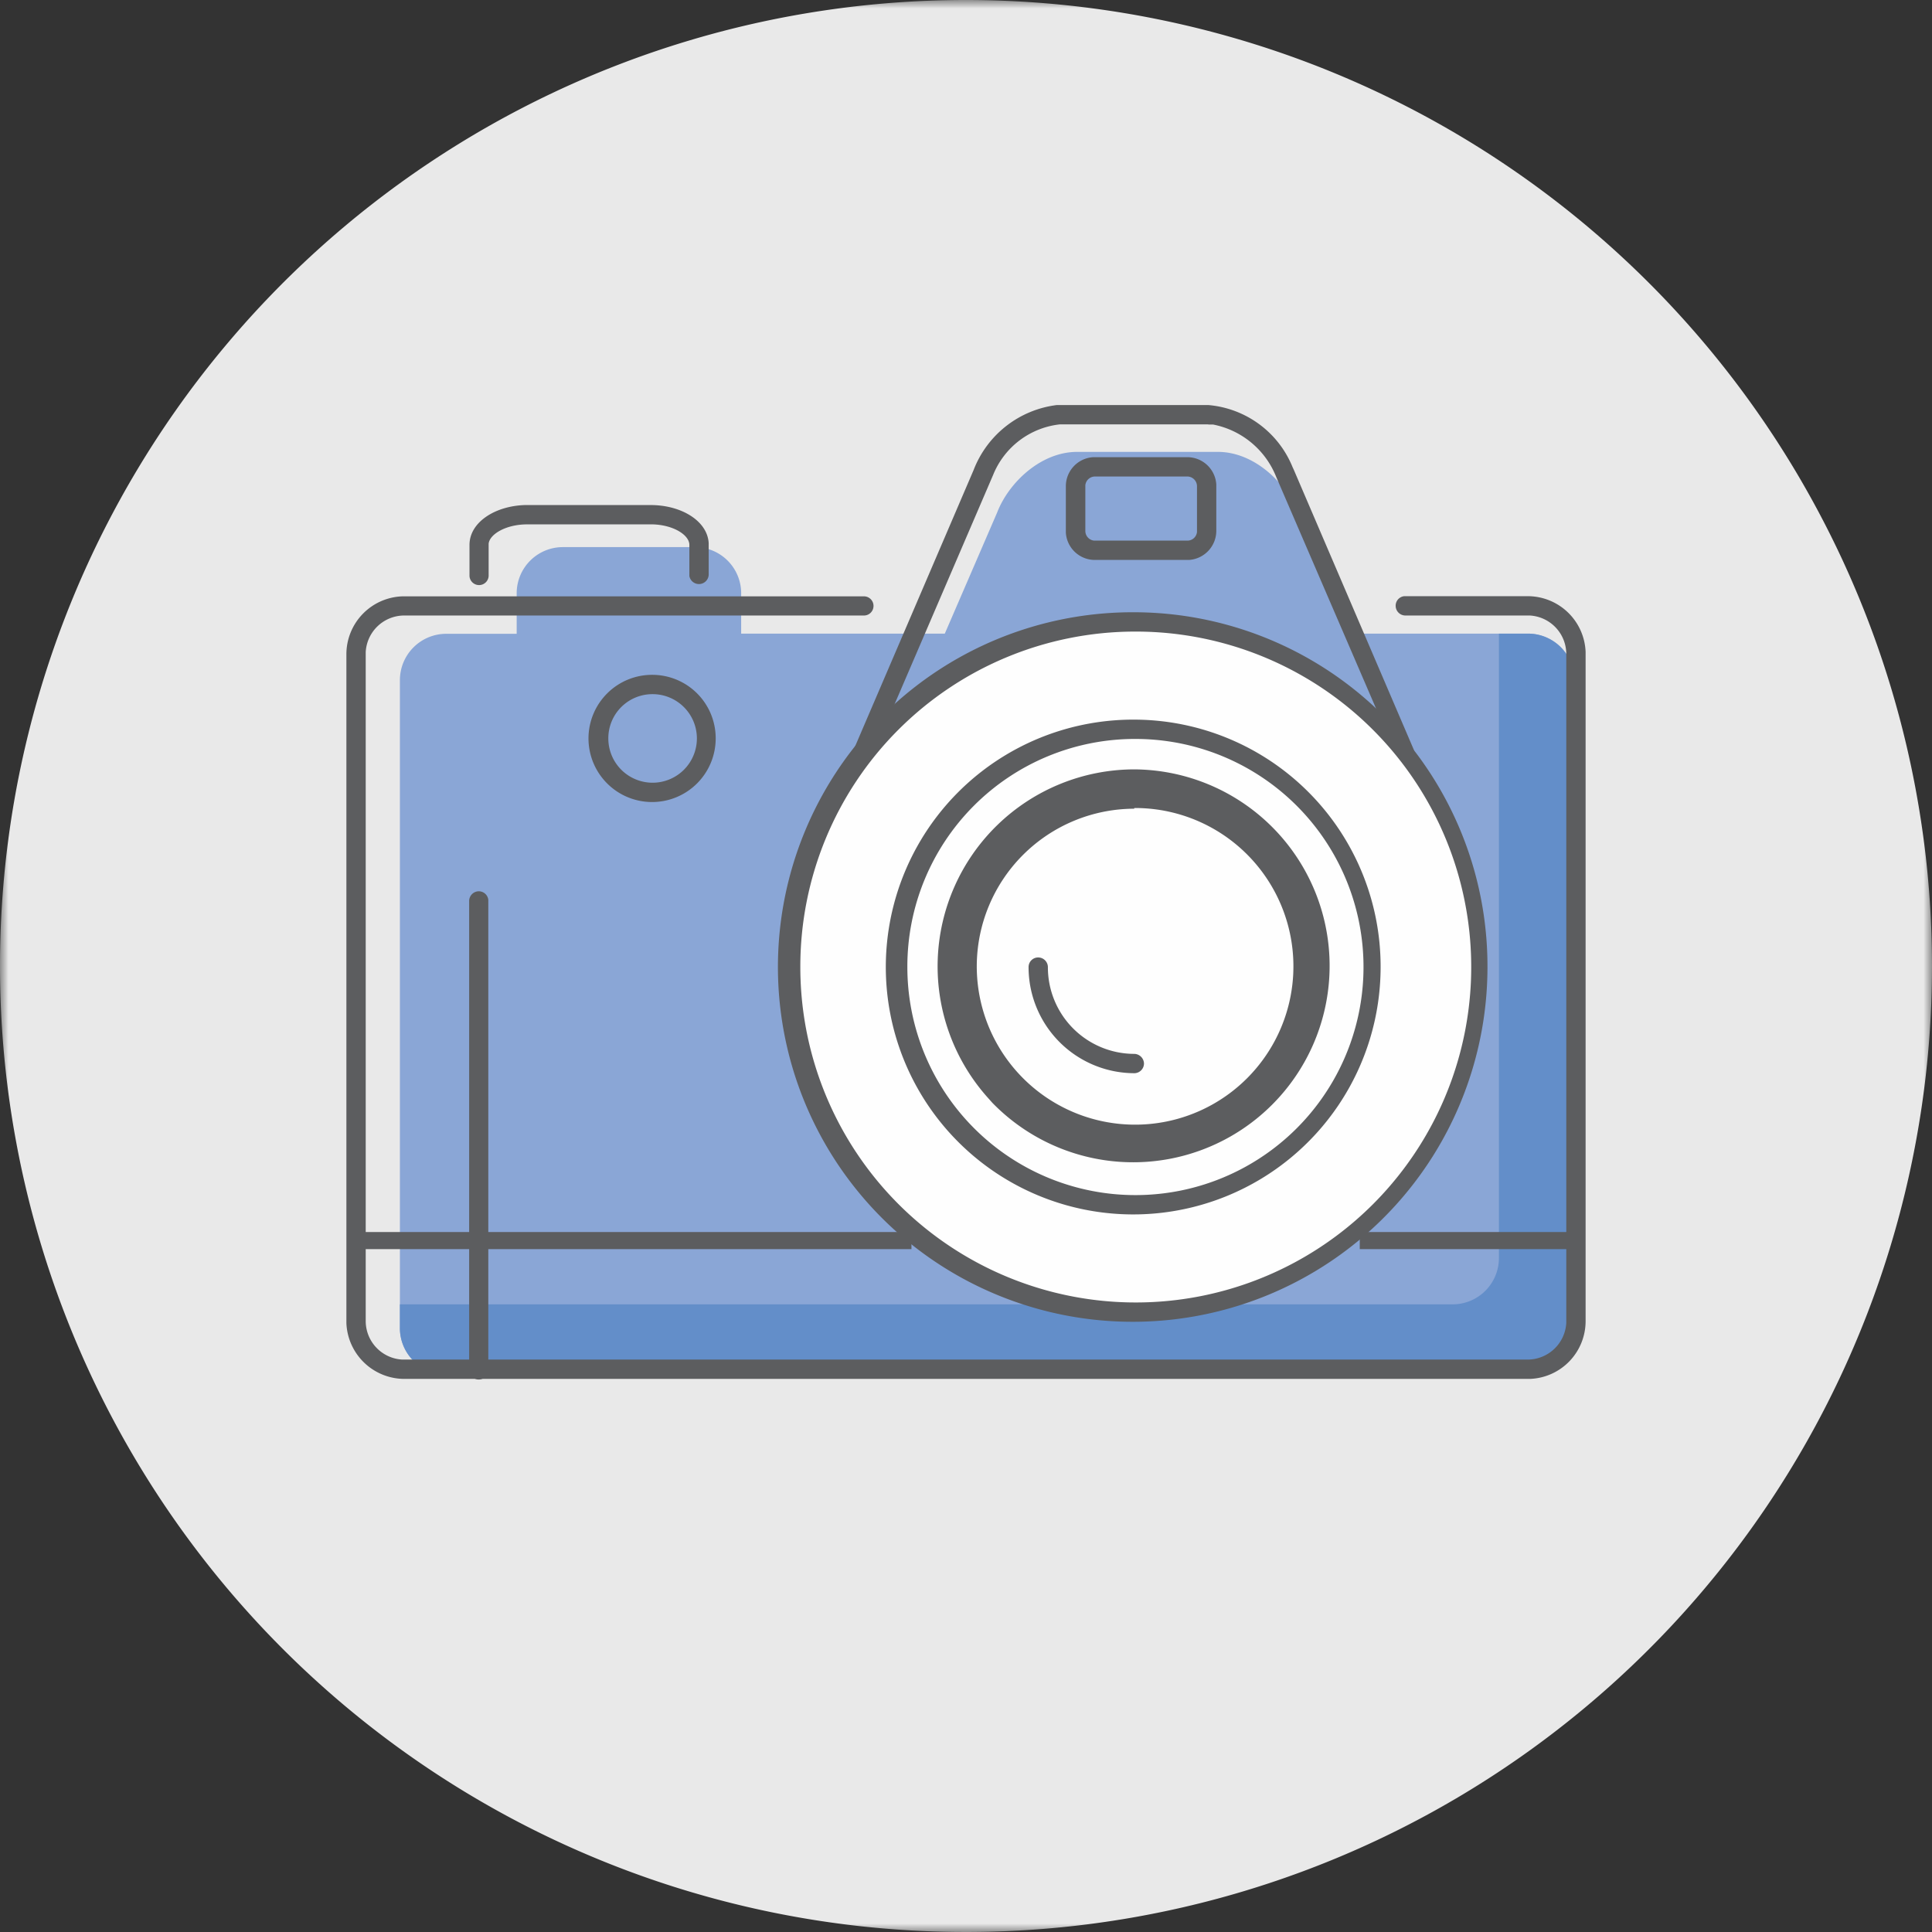
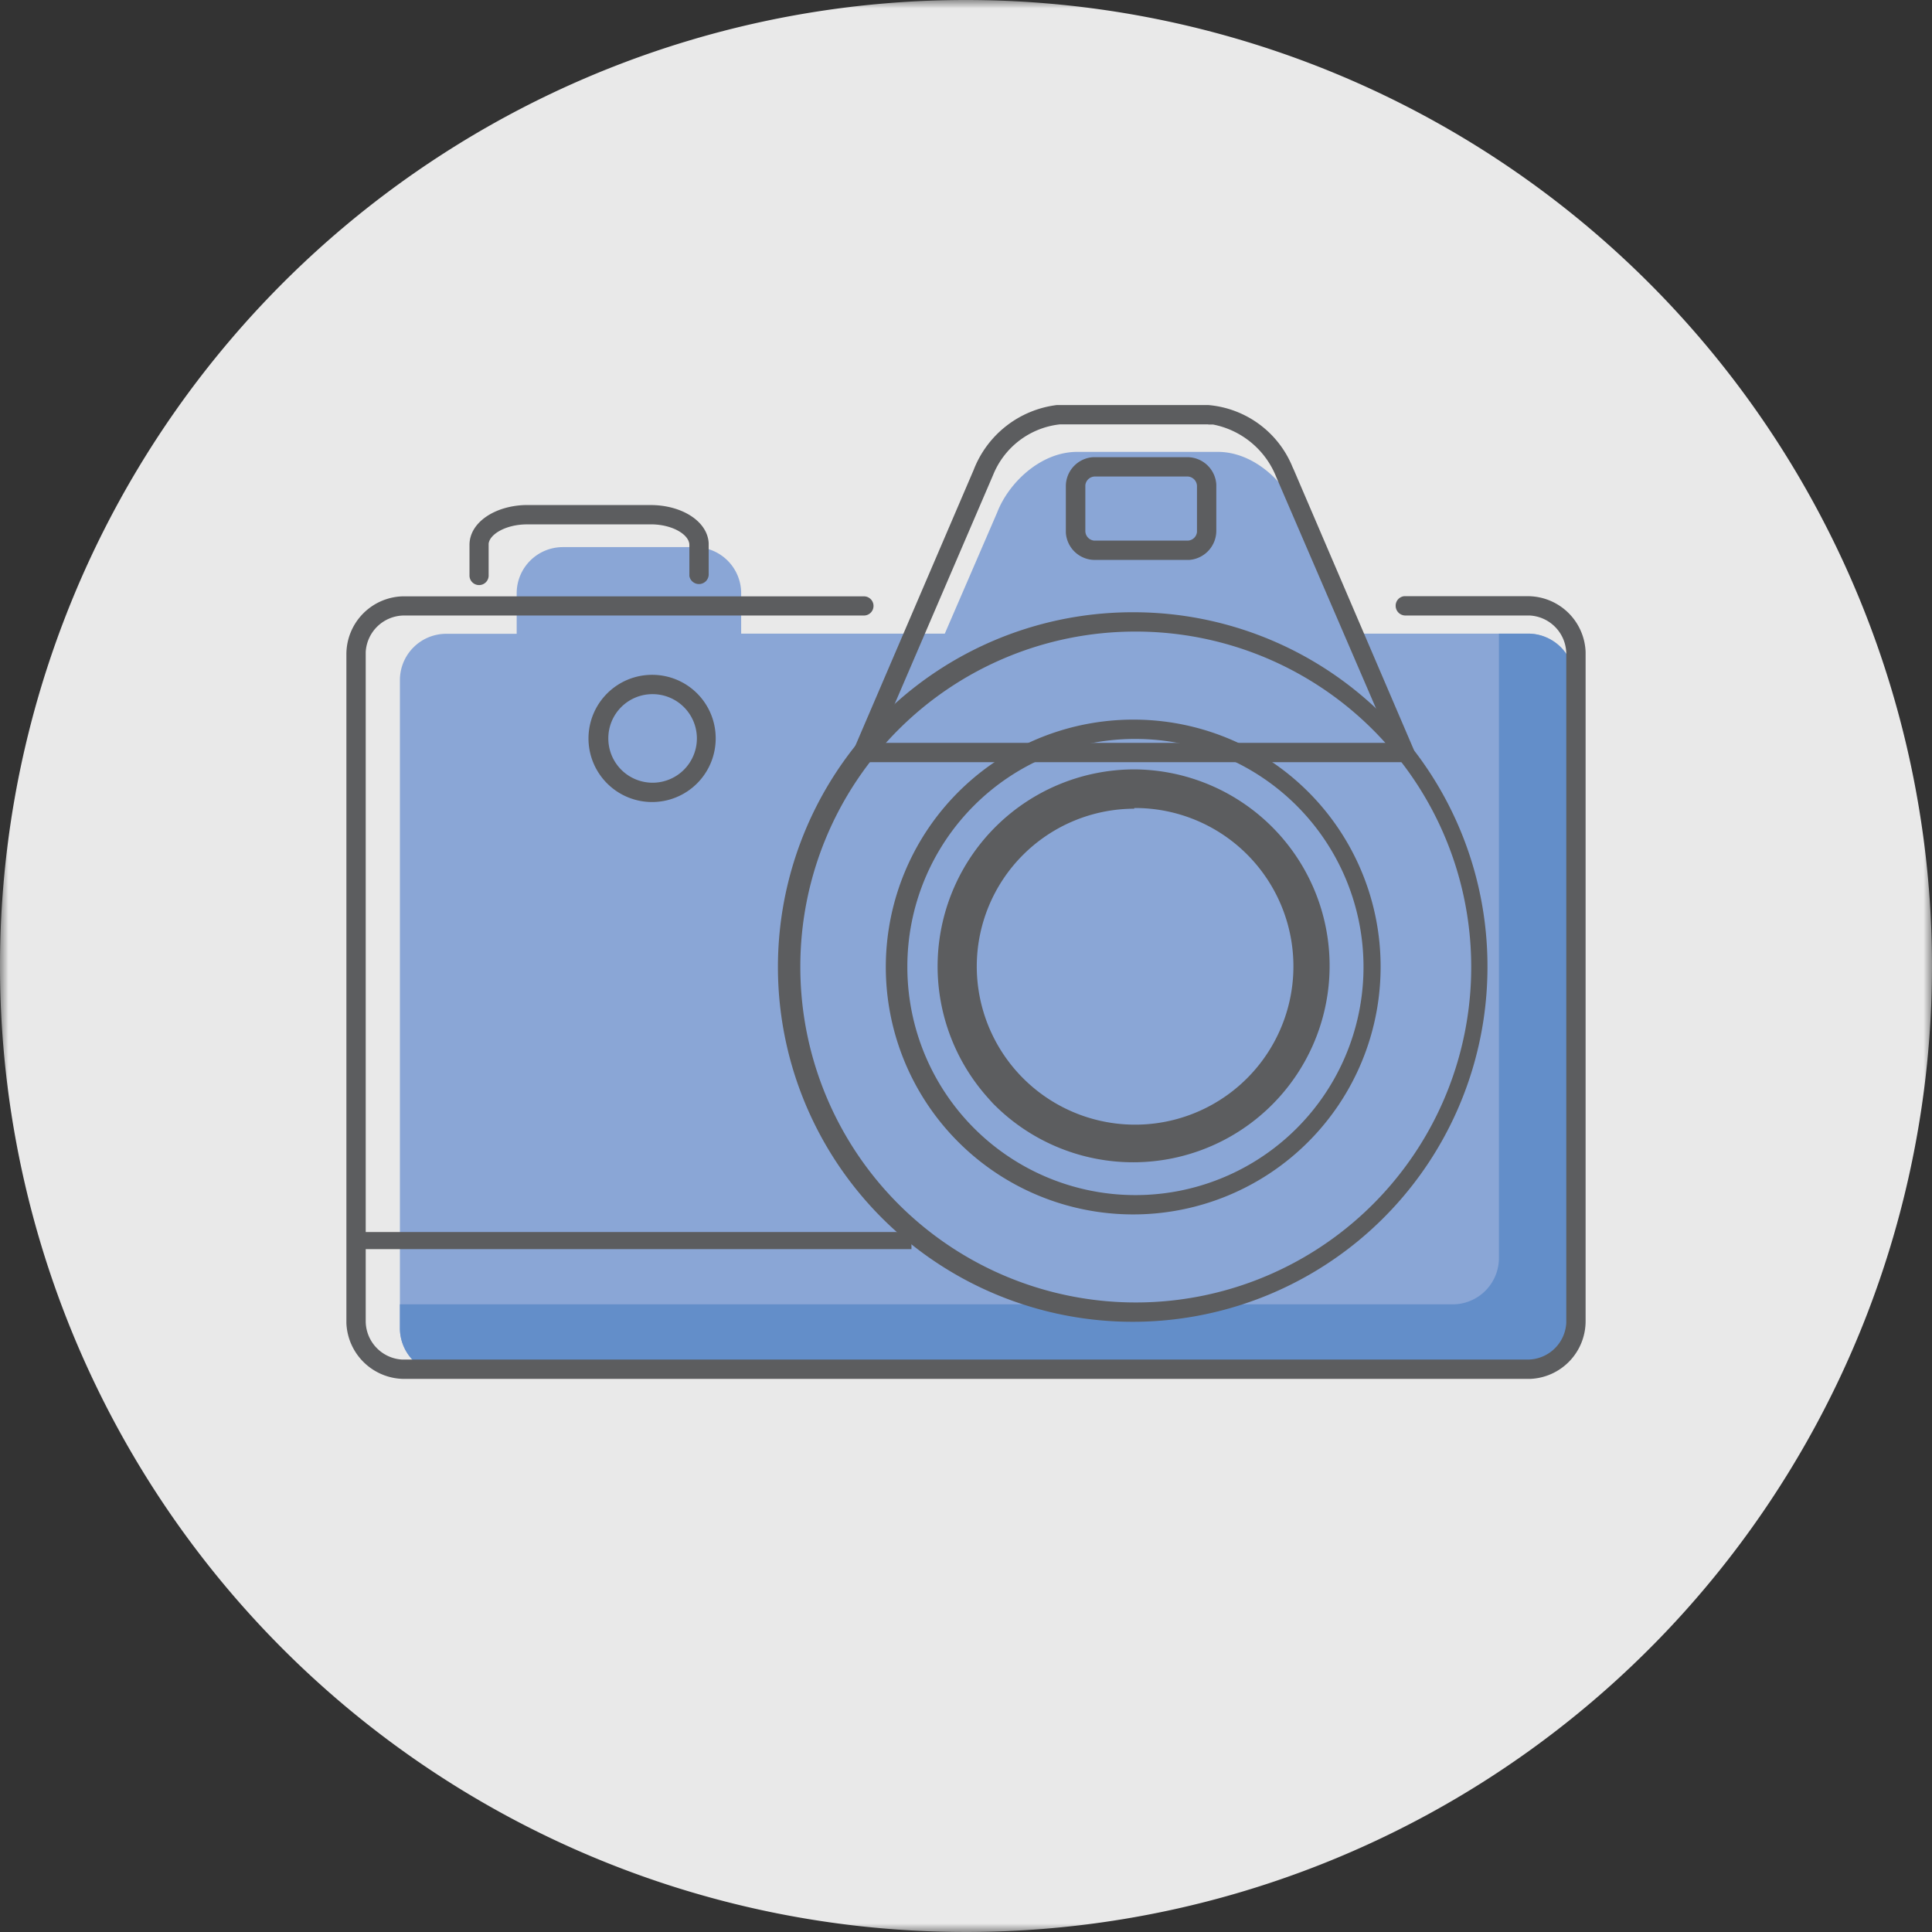
<svg xmlns="http://www.w3.org/2000/svg" id="Layer_1" data-name="Layer 1" viewBox="0 0 113 113">
  <rect x="0" y="0" width="113" height="113" fill="#333333" stroke="none" />
  <defs>
    <style>.cls-1{fill:#fff;}.cls-1,.cls-3,.cls-4,.cls-5,.cls-7,.cls-8{fill-rule:evenodd;}.cls-2{mask:url(#mask);}.cls-3{fill:#e9e9e9;}.cls-4{fill:#8aa6d6;}.cls-5{fill:#638ec9;}.cls-6,.cls-7{fill:#5c5d5f;}.cls-8{fill:#fefefe;}</style>
    <mask id="mask" x="0" y="0" width="113" height="113" maskUnits="userSpaceOnUse">
      <g transform="translate(0 0)">
        <g id="mask-2">
          <polygon id="path-1" class="cls-1" points="0 0 113 0 113 113 0 113 0 0" />
        </g>
      </g>
    </mask>
  </defs>
  <g id="Illustration_GreyBack_Lifestyle_Camera" data-name="Illustration/GreyBack/Lifestyle/Camera">
    <g id="Camera">
      <g id="Group-3">
        <g class="cls-2">
          <path id="Fill-1" class="cls-3" d="M113,56.5A56.5,56.5,0,1,1,56.5,0,56.51,56.51,0,0,1,113,56.5" transform="translate(0 0)" />
        </g>
      </g>
      <path id="Fill-4" class="cls-4" d="M89.38,37.06H78.92l-3-7.08c-.72-1.76-2.57-3.55-4.69-3.55H63c-2.12,0-4,1.79-4.68,3.55l-3.06,7.08H43.35V34.7A2.7,2.7,0,0,0,40.65,32H32.92a2.7,2.7,0,0,0-2.7,2.71v2.36H26.1a2.71,2.71,0,0,0-2.71,2.71V77.68a2.7,2.7,0,0,0,2.71,2.7H89.38a2.7,2.7,0,0,0,2.7-2.7V39.77a2.71,2.71,0,0,0-2.7-2.71" transform="translate(0 0)" />
      <path id="Fill-6" class="cls-5" d="M89.38,37.06H87.67V73.58A2.71,2.71,0,0,1,85,76.29H23.39v1.39a2.7,2.7,0,0,0,2.71,2.7H89.38a2.7,2.7,0,0,0,2.7-2.7V39.77a2.71,2.71,0,0,0-2.7-2.71" transform="translate(0 0)" />
      <path id="Stroke-8" class="cls-6" d="M38.06,29.54c1.78,0,3.31.92,3.39,2.22v1.87a.57.57,0,0,1-1.13.06V31.87c0-.57-.91-1.16-2.13-1.2H30.83c-1.23,0-2.19.57-2.25,1.13v1.83a.56.56,0,0,1-1.12.06V31.87c0-1.32,1.49-2.28,3.25-2.33h7.37Z" transform="translate(0 0)" />
      <path id="Stroke-10" class="cls-6" d="M50.5,34.88A.56.56,0,0,1,50.56,36H23.65a2.26,2.26,0,0,0-2.26,2.14V77.27a2.26,2.26,0,0,0,2.14,2.25H89.35a2.27,2.27,0,0,0,2.26-2.15V38.27A2.26,2.26,0,0,0,89.47,36H82.19a.57.57,0,0,1-.56-.57.56.56,0,0,1,.5-.56h7.22a3.39,3.39,0,0,1,3.39,3.26V77.27a3.38,3.38,0,0,1-3.26,3.38H23.65a3.4,3.4,0,0,1-3.39-3.27V38.27a3.39,3.39,0,0,1,3.26-3.39h27Z" transform="translate(0 0)" />
      <path id="Stroke-12" class="cls-6" d="M70.66,23.69a5.85,5.85,0,0,1,4.94,3.63l.07.15,7,16.33a.56.56,0,0,1-.45.78H50.5a.57.57,0,0,1-.55-.72l0-.06,7-16.32a6,6,0,0,1,4.87-3.79h8.78Zm0,1.13H62a4.77,4.77,0,0,0-3.91,2.95L51.35,43.45h30l-6.7-15.54a5,5,0,0,0-3.7-3.08h-.27Zm-1.21,1.92a1.7,1.7,0,0,1,1.69,1.6v2.71a1.71,1.71,0,0,1-1.6,1.7h-5.5a1.7,1.7,0,0,1-1.7-1.6V28.44a1.7,1.7,0,0,1,1.6-1.7h5.5Zm0,1.13h-5.4a.57.57,0,0,0-.57.51v2.67a.57.57,0,0,0,.51.57h5.46a.56.56,0,0,0,.56-.51V28.44A.57.57,0,0,0,69.45,27.87Z" transform="translate(0 0)" />
-       <path id="Stroke-14" class="cls-6" d="M28,52.13a.56.56,0,0,1,.56.5V80.09a.56.56,0,0,1-1.12.07V52.69A.57.57,0,0,1,28,52.13Z" transform="translate(0 0)" />
      <path id="Fill-16" class="cls-7" d="M38.16,39.47a3.72,3.72,0,1,0,3.7,3.72,3.71,3.71,0,0,0-3.7-3.72m0,1.13a2.59,2.59,0,1,1-2.58,2.59,2.58,2.58,0,0,1,2.58-2.59" transform="translate(0 0)" />
-       <path id="Fill-18" class="cls-8" d="M66.34,76.74a20.19,20.19,0,1,1,20.1-20.19,20.16,20.16,0,0,1-20.1,20.19" transform="translate(0 0)" />
      <path id="Fill-20" class="cls-7" d="M66.34,35.81A20.75,20.75,0,1,0,87,56.55,20.7,20.7,0,0,0,66.34,35.81m0,1.13A19.62,19.62,0,1,1,46.81,56.55,19.59,19.59,0,0,1,66.34,36.94" transform="translate(0 0)" />
      <path id="Stroke-22" class="cls-6" d="M66.34,42.09A14.47,14.47,0,1,0,80.75,56.55,14.44,14.44,0,0,0,66.34,42.09Zm0,1.13A13.34,13.34,0,1,1,53.07,56.55,13.31,13.31,0,0,1,66.34,43.22Z" transform="translate(0 0)" />
      <path id="Stroke-24" class="cls-6" d="M66.34,45A11.52,11.52,0,0,0,57.8,64.23l.24.27A11.49,11.49,0,1,0,66.34,45Zm0,2.26a9.26,9.26,0,1,1-9.21,9.25A9.23,9.23,0,0,1,66.34,47.3Z" transform="translate(0 0)" />
-       <path id="Stroke-26" class="cls-6" d="M60.72,56a.57.57,0,0,1,.57.56,5.06,5.06,0,0,0,5.05,5.08.58.58,0,0,1,.57.57.57.57,0,0,1-.57.56,6.2,6.2,0,0,1-6.18-6.21A.56.56,0,0,1,60.72,56Z" transform="translate(0 0)" />
      <polygon id="Stroke-28" class="cls-6" points="53.31 72.06 53.31 73.06 20.82 73.06 20.82 72.06 53.31 72.06" />
-       <polygon id="Stroke-30" class="cls-6" points="92.18 72.06 92.18 73.06 79.53 73.06 79.53 72.06 92.18 72.06" />
    </g>
  </g>
</svg>